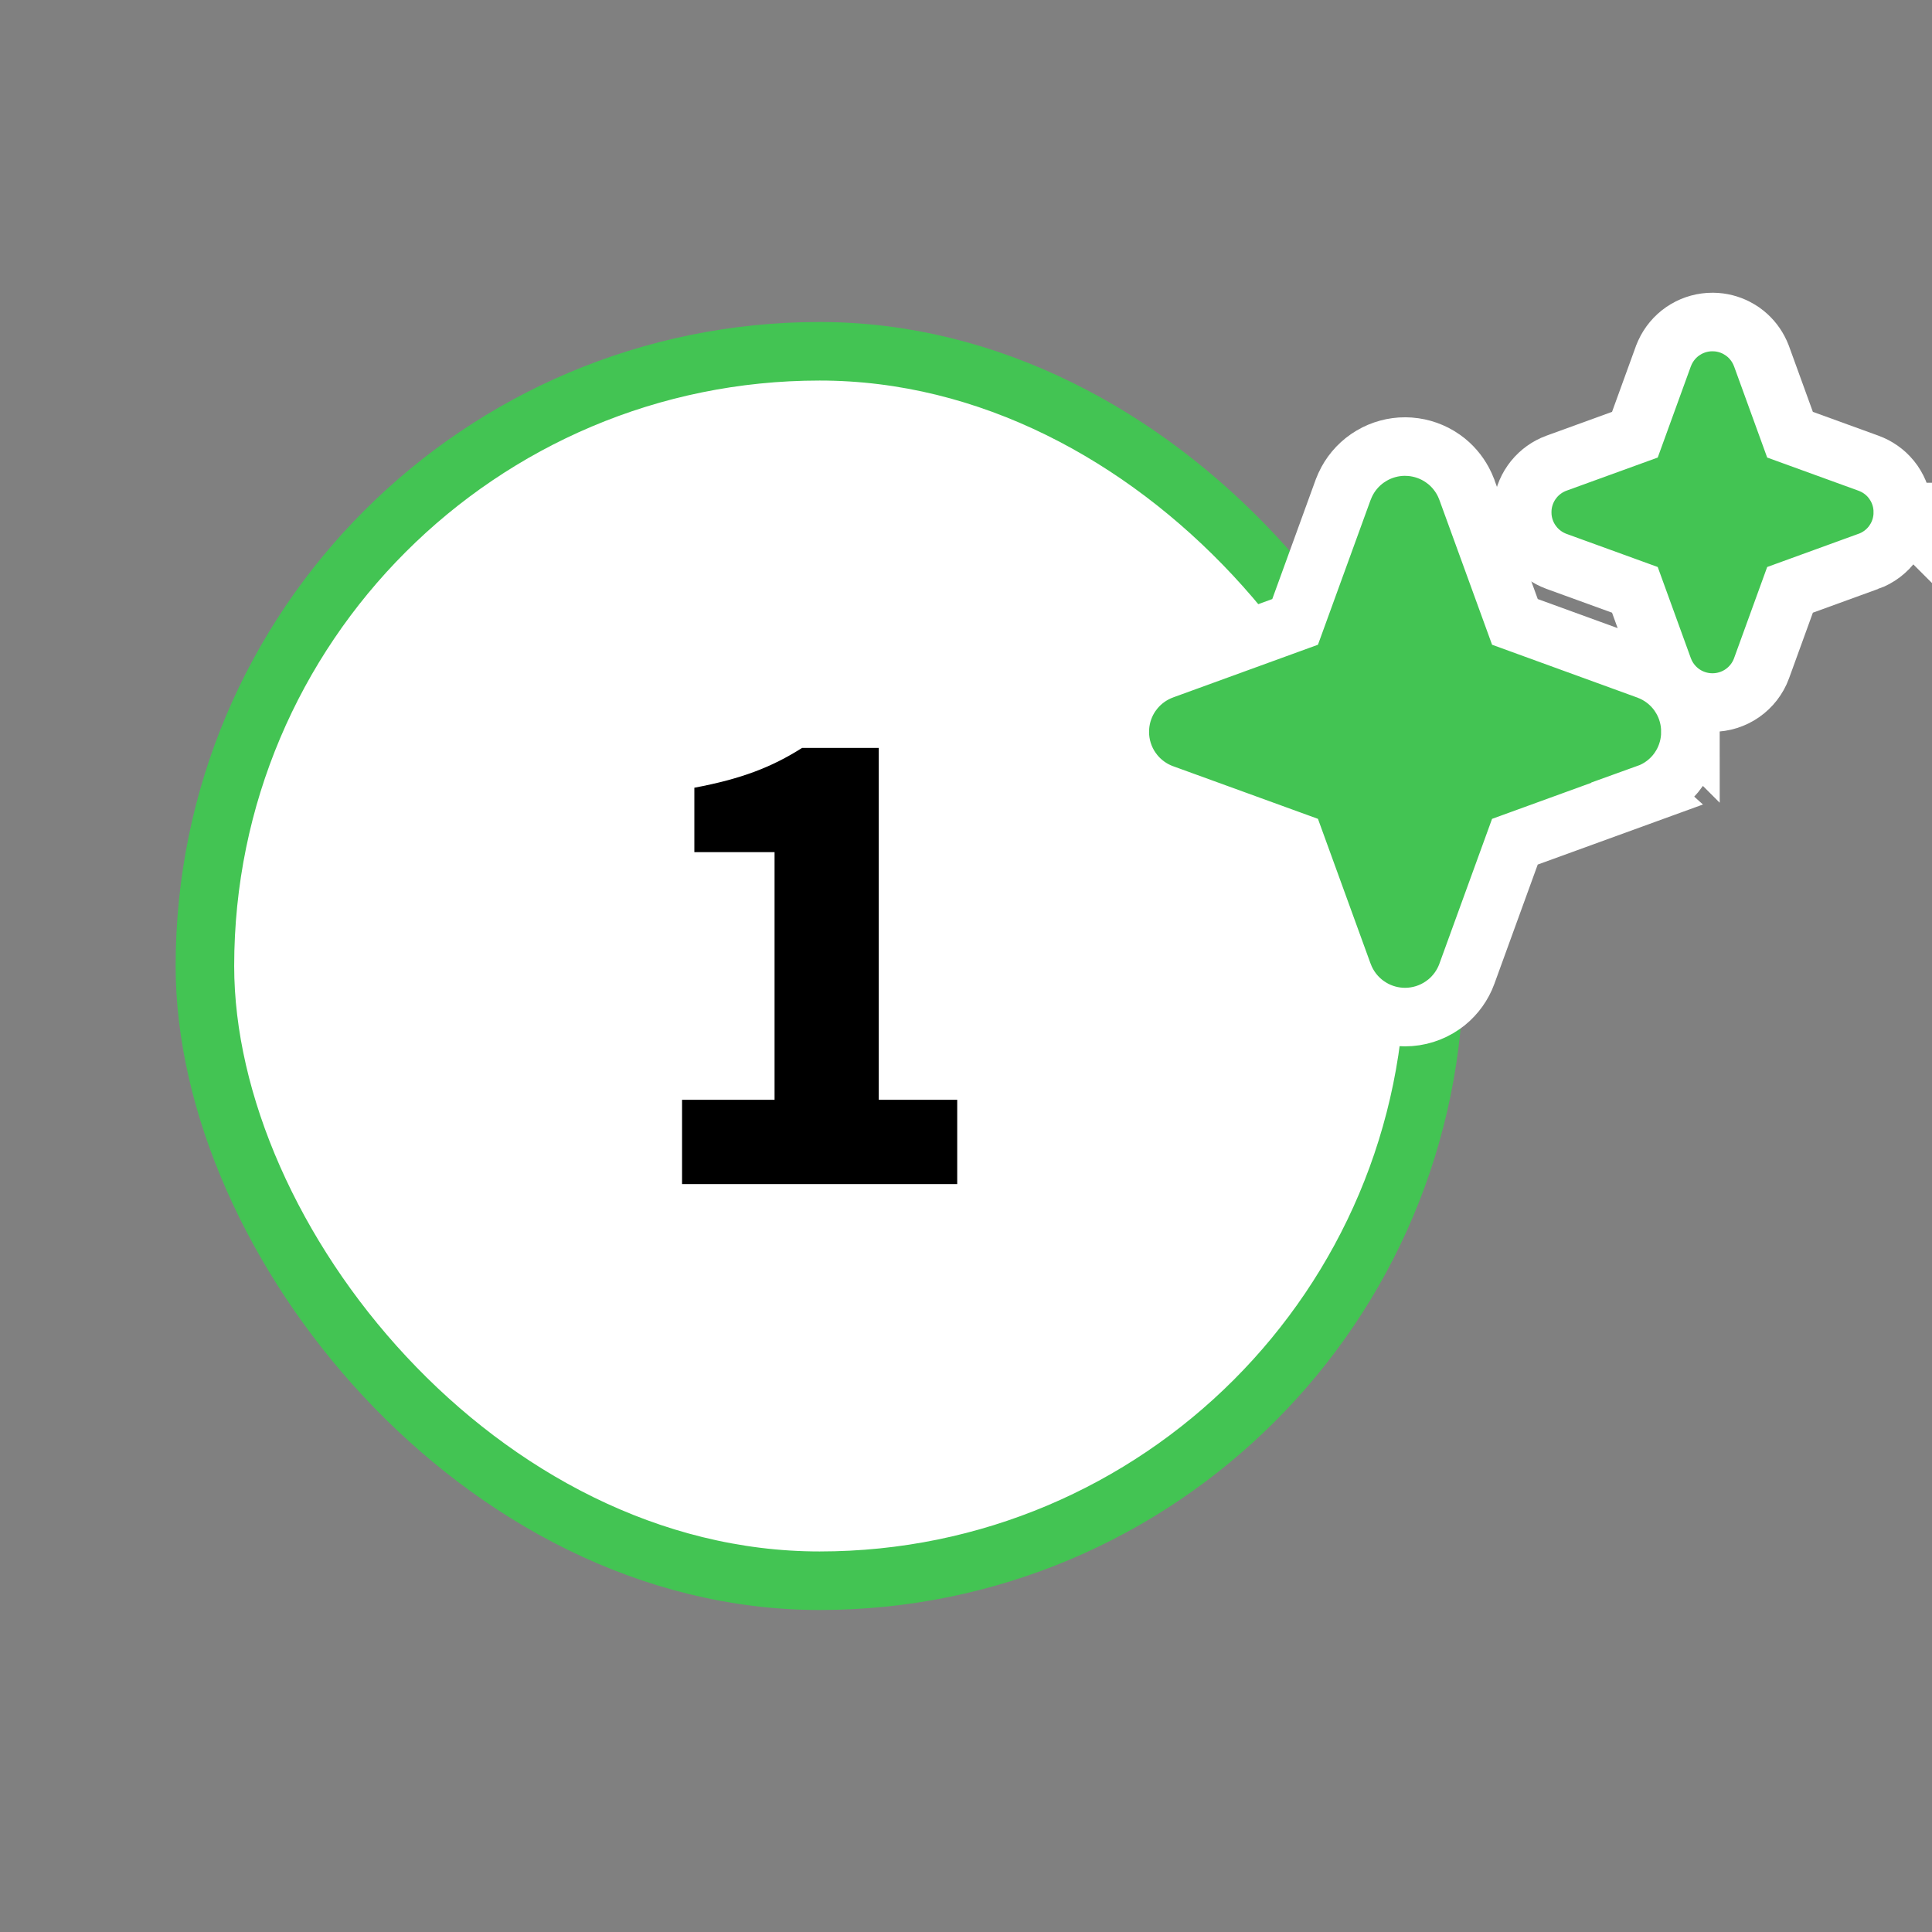
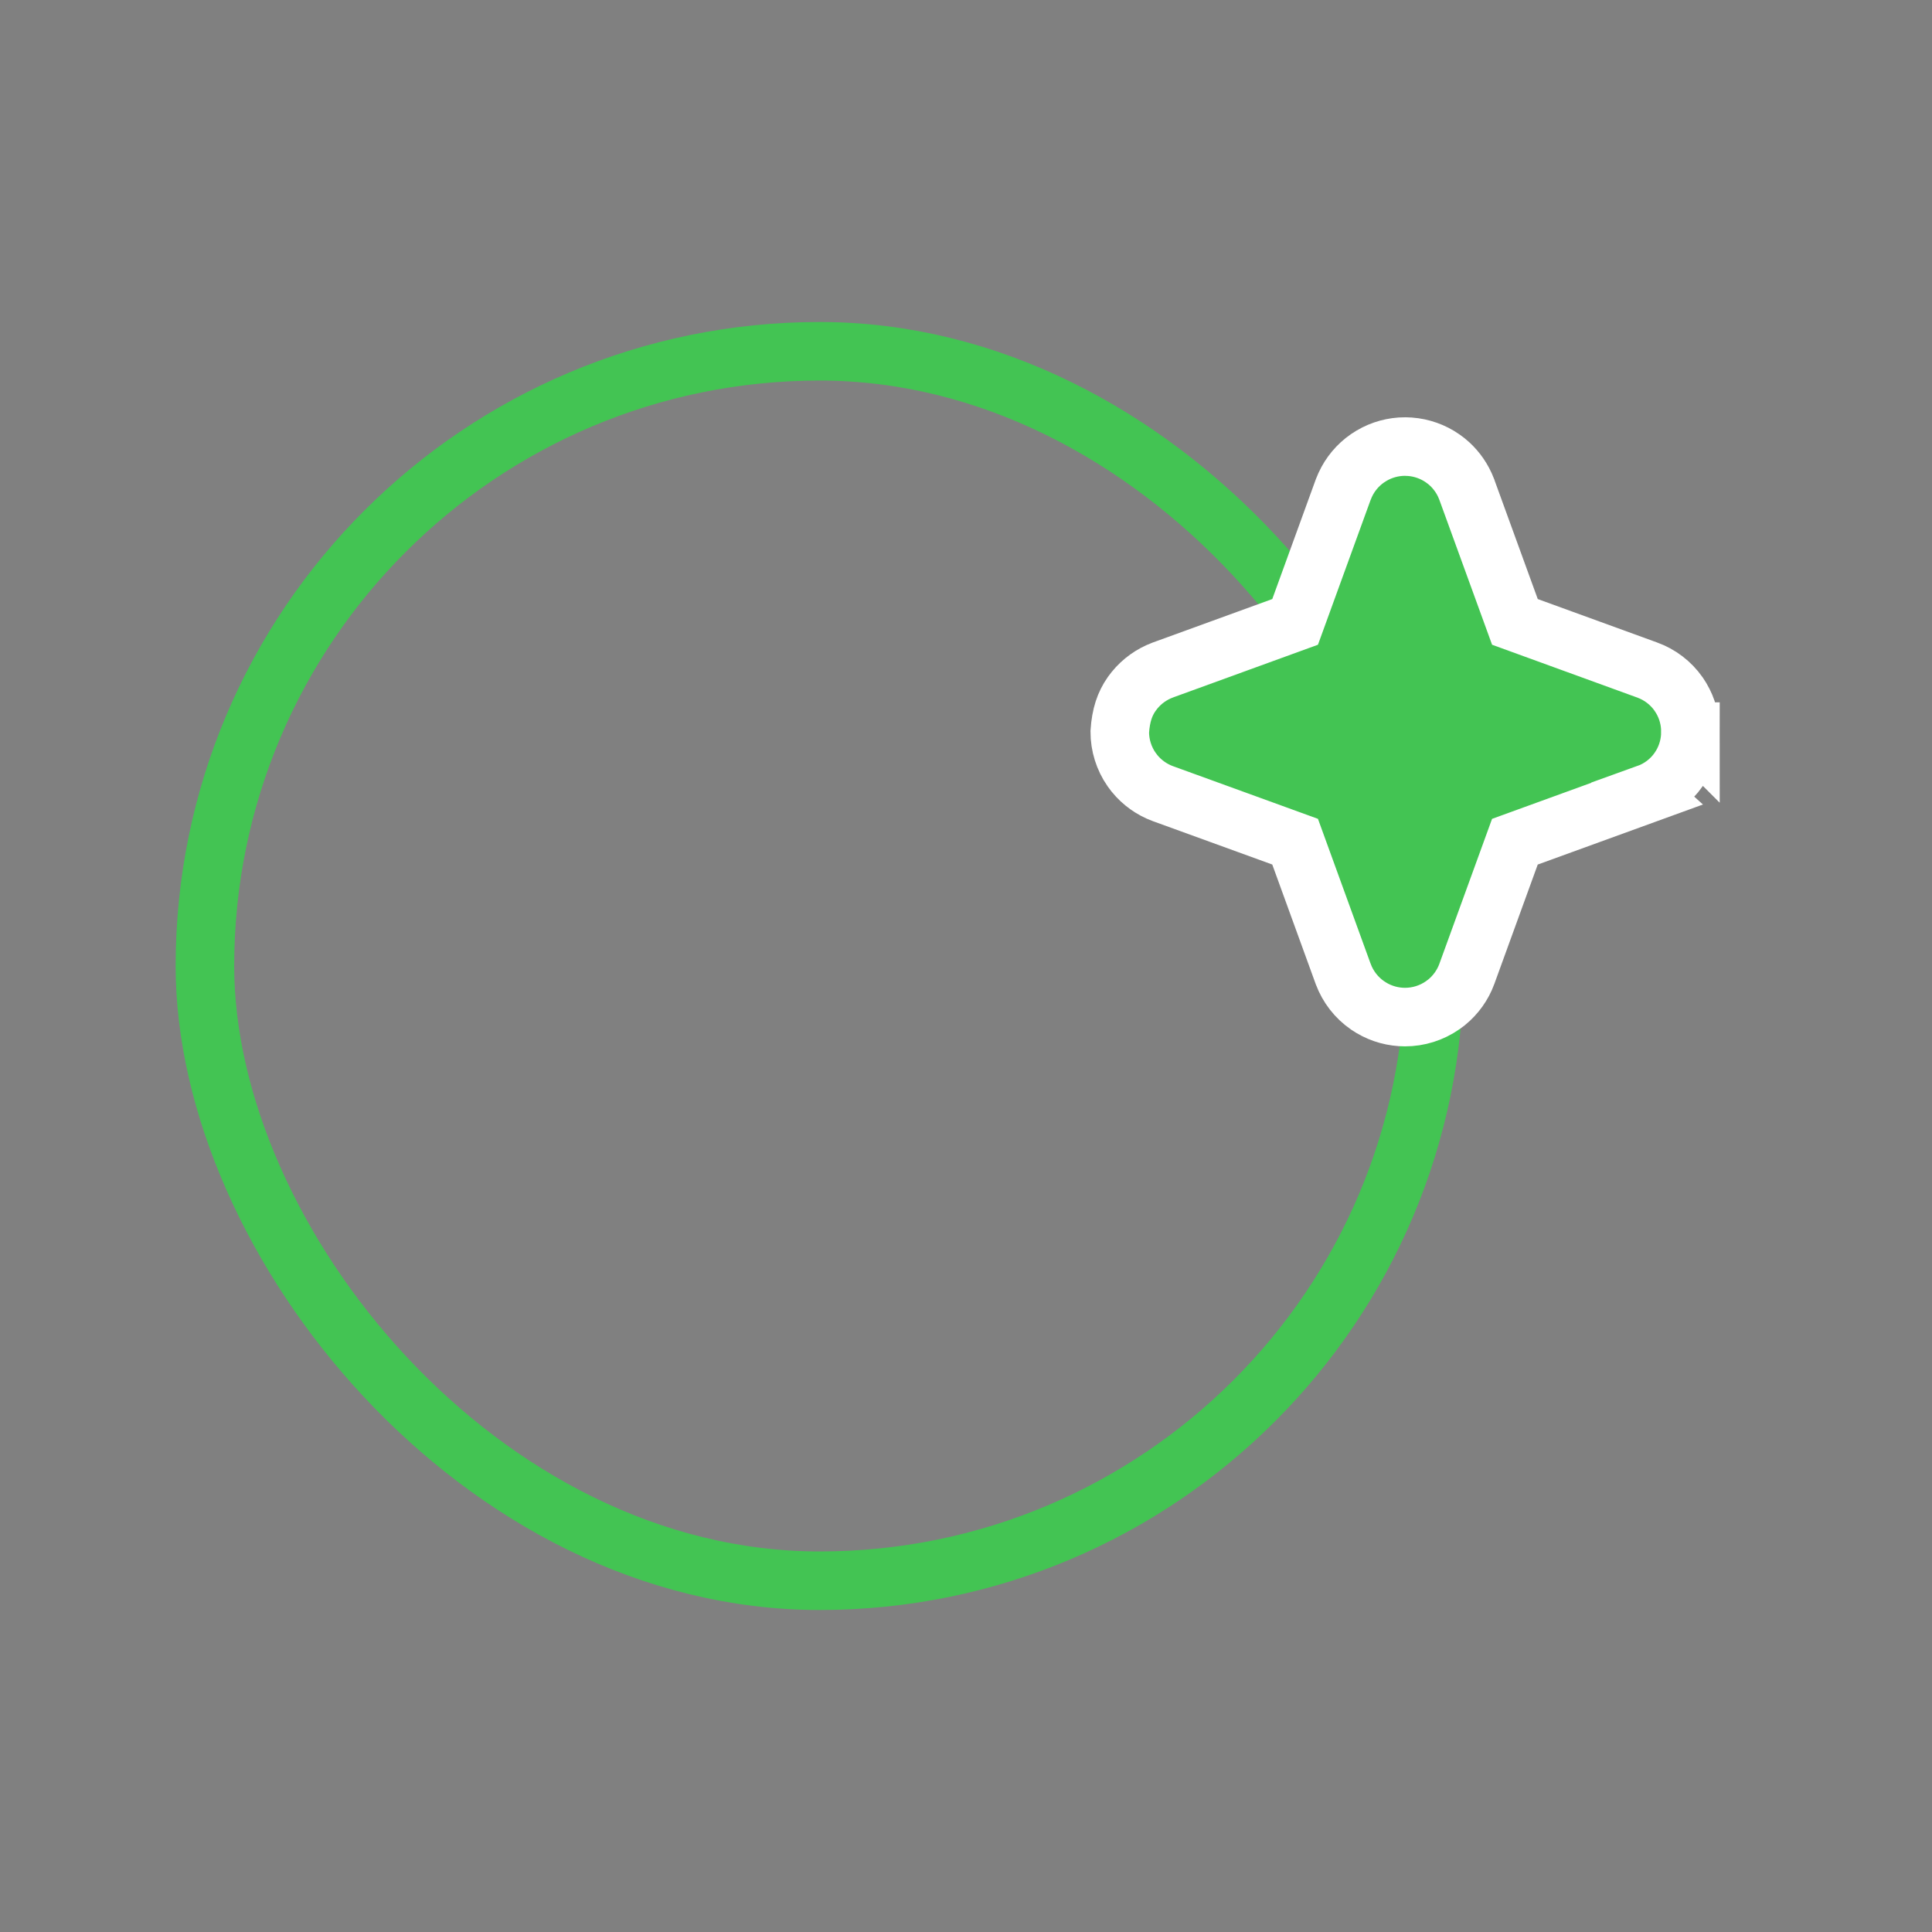
<svg xmlns="http://www.w3.org/2000/svg" width="66" height="66" viewBox="0 0 66 66" fill="none">
  <rect x="0" y="0" width="66" height="66" fill="#808080" stroke="none" />
-   <rect x="7" y="12" width="42" height="42" rx="21" fill="white" />
  <rect x="7" y="12" width="42" height="42" rx="21" stroke="#43C453" stroke-width="2" />
-   <path d="M23.3 37.57H26.46V29.11H23.72V26.91C25.32 26.61 26.36 26.21 27.4 25.55H30.02V37.57H32.7V40.45H23.3V37.57Z" fill="black" />
-   <path d="M48.169 15.262C48.567 15.293 48.952 15.428 49.282 15.658L49.42 15.761C49.685 15.978 49.897 16.253 50.041 16.564L50.107 16.722L50.109 16.729L51.752 21.245L56.268 22.888H56.267C56.702 23.044 57.078 23.331 57.343 23.709L57.437 23.856C57.64 24.2 57.747 24.592 57.747 24.993H57.748C57.748 24.995 57.747 24.997 57.747 25C57.747 25.002 57.748 25.006 57.748 25.008L57.747 25.007C57.747 25.408 57.64 25.801 57.437 26.145L57.343 26.291C57.079 26.669 56.703 26.955 56.268 27.111L56.269 27.112L51.751 28.754L50.109 33.271L50.107 33.278C49.967 33.654 49.729 33.986 49.42 34.239L49.282 34.342C48.905 34.604 48.457 34.745 47.998 34.745C47.596 34.745 47.202 34.637 46.857 34.434L46.713 34.342C46.336 34.08 46.048 33.708 45.888 33.278L45.885 33.271L44.243 28.753L39.726 27.112L39.719 27.11C39.343 26.97 39.011 26.732 38.758 26.422L38.655 26.285C38.393 25.908 38.253 25.459 38.253 25L38.26 24.829C38.29 24.43 38.426 24.045 38.655 23.715L38.758 23.579C39.011 23.269 39.343 23.031 39.719 22.891L39.726 22.888L44.243 21.245L45.885 16.729L45.888 16.722L45.954 16.564C46.121 16.201 46.383 15.887 46.713 15.658L46.857 15.566C47.202 15.363 47.596 15.255 47.998 15.255L48.169 15.262Z" fill="#43C453" stroke="white" stroke-width="2" />
-   <path d="M58.637 11.005C58.908 11.026 59.171 11.108 59.405 11.246L59.52 11.319L59.629 11.401C59.84 11.573 60.008 11.792 60.122 12.039L60.175 12.165L60.177 12.171L61.15 14.85L63.829 15.823H63.828C64.13 15.932 64.397 16.119 64.6 16.366L64.683 16.476L64.757 16.592C64.918 16.864 65.003 17.175 65.003 17.492H65.004C65.004 17.495 65.003 17.497 65.003 17.5C65.003 17.503 65.004 17.505 65.004 17.508L65.003 17.507C65.003 17.825 64.918 18.136 64.757 18.408L64.683 18.524C64.471 18.827 64.17 19.056 63.822 19.18L63.821 19.179L61.15 20.15L60.177 22.829L60.175 22.836C60.048 23.178 59.82 23.473 59.52 23.681C59.221 23.889 58.865 24 58.5 24C58.136 24 57.78 23.889 57.48 23.681C57.219 23.499 57.011 23.25 56.878 22.962L56.825 22.836L56.823 22.829L55.85 20.15L53.171 19.177L53.165 19.175C52.866 19.064 52.602 18.875 52.401 18.629L52.319 18.52C52.137 18.259 52.029 17.953 52.005 17.637L52 17.5L52.005 17.364C52.029 17.048 52.137 16.742 52.319 16.48L52.401 16.371C52.602 16.125 52.866 15.936 53.165 15.825L53.171 15.823L55.85 14.85L56.823 12.171L56.825 12.165L56.878 12.039C57.011 11.751 57.218 11.502 57.48 11.319L57.595 11.246C57.868 11.085 58.181 11 58.5 11L58.637 11.005Z" fill="#43C453" stroke="white" stroke-width="2" />
+   <path d="M48.169 15.262C48.567 15.293 48.952 15.428 49.282 15.658L49.42 15.761C49.685 15.978 49.897 16.253 50.041 16.564L50.107 16.722L50.109 16.729L51.752 21.245L56.268 22.888H56.267C56.702 23.044 57.078 23.331 57.343 23.709L57.437 23.856C57.64 24.2 57.747 24.592 57.747 24.993H57.748C57.748 24.995 57.747 24.997 57.747 25C57.747 25.002 57.748 25.006 57.748 25.008L57.747 25.007C57.747 25.408 57.64 25.801 57.437 26.145L57.343 26.291C57.079 26.669 56.703 26.955 56.268 27.111L56.269 27.112L51.751 28.754L50.109 33.271L50.107 33.278C49.967 33.654 49.729 33.986 49.42 34.239L49.282 34.342C48.905 34.604 48.457 34.745 47.998 34.745C47.596 34.745 47.202 34.637 46.857 34.434L46.713 34.342C46.336 34.08 46.048 33.708 45.888 33.278L45.885 33.271L44.243 28.753L39.726 27.112L39.719 27.11C39.343 26.97 39.011 26.732 38.758 26.422L38.655 26.285C38.393 25.908 38.253 25.459 38.253 25C38.29 24.43 38.426 24.045 38.655 23.715L38.758 23.579C39.011 23.269 39.343 23.031 39.719 22.891L39.726 22.888L44.243 21.245L45.885 16.729L45.888 16.722L45.954 16.564C46.121 16.201 46.383 15.887 46.713 15.658L46.857 15.566C47.202 15.363 47.596 15.255 47.998 15.255L48.169 15.262Z" fill="#43C453" stroke="white" stroke-width="2" />
</svg>